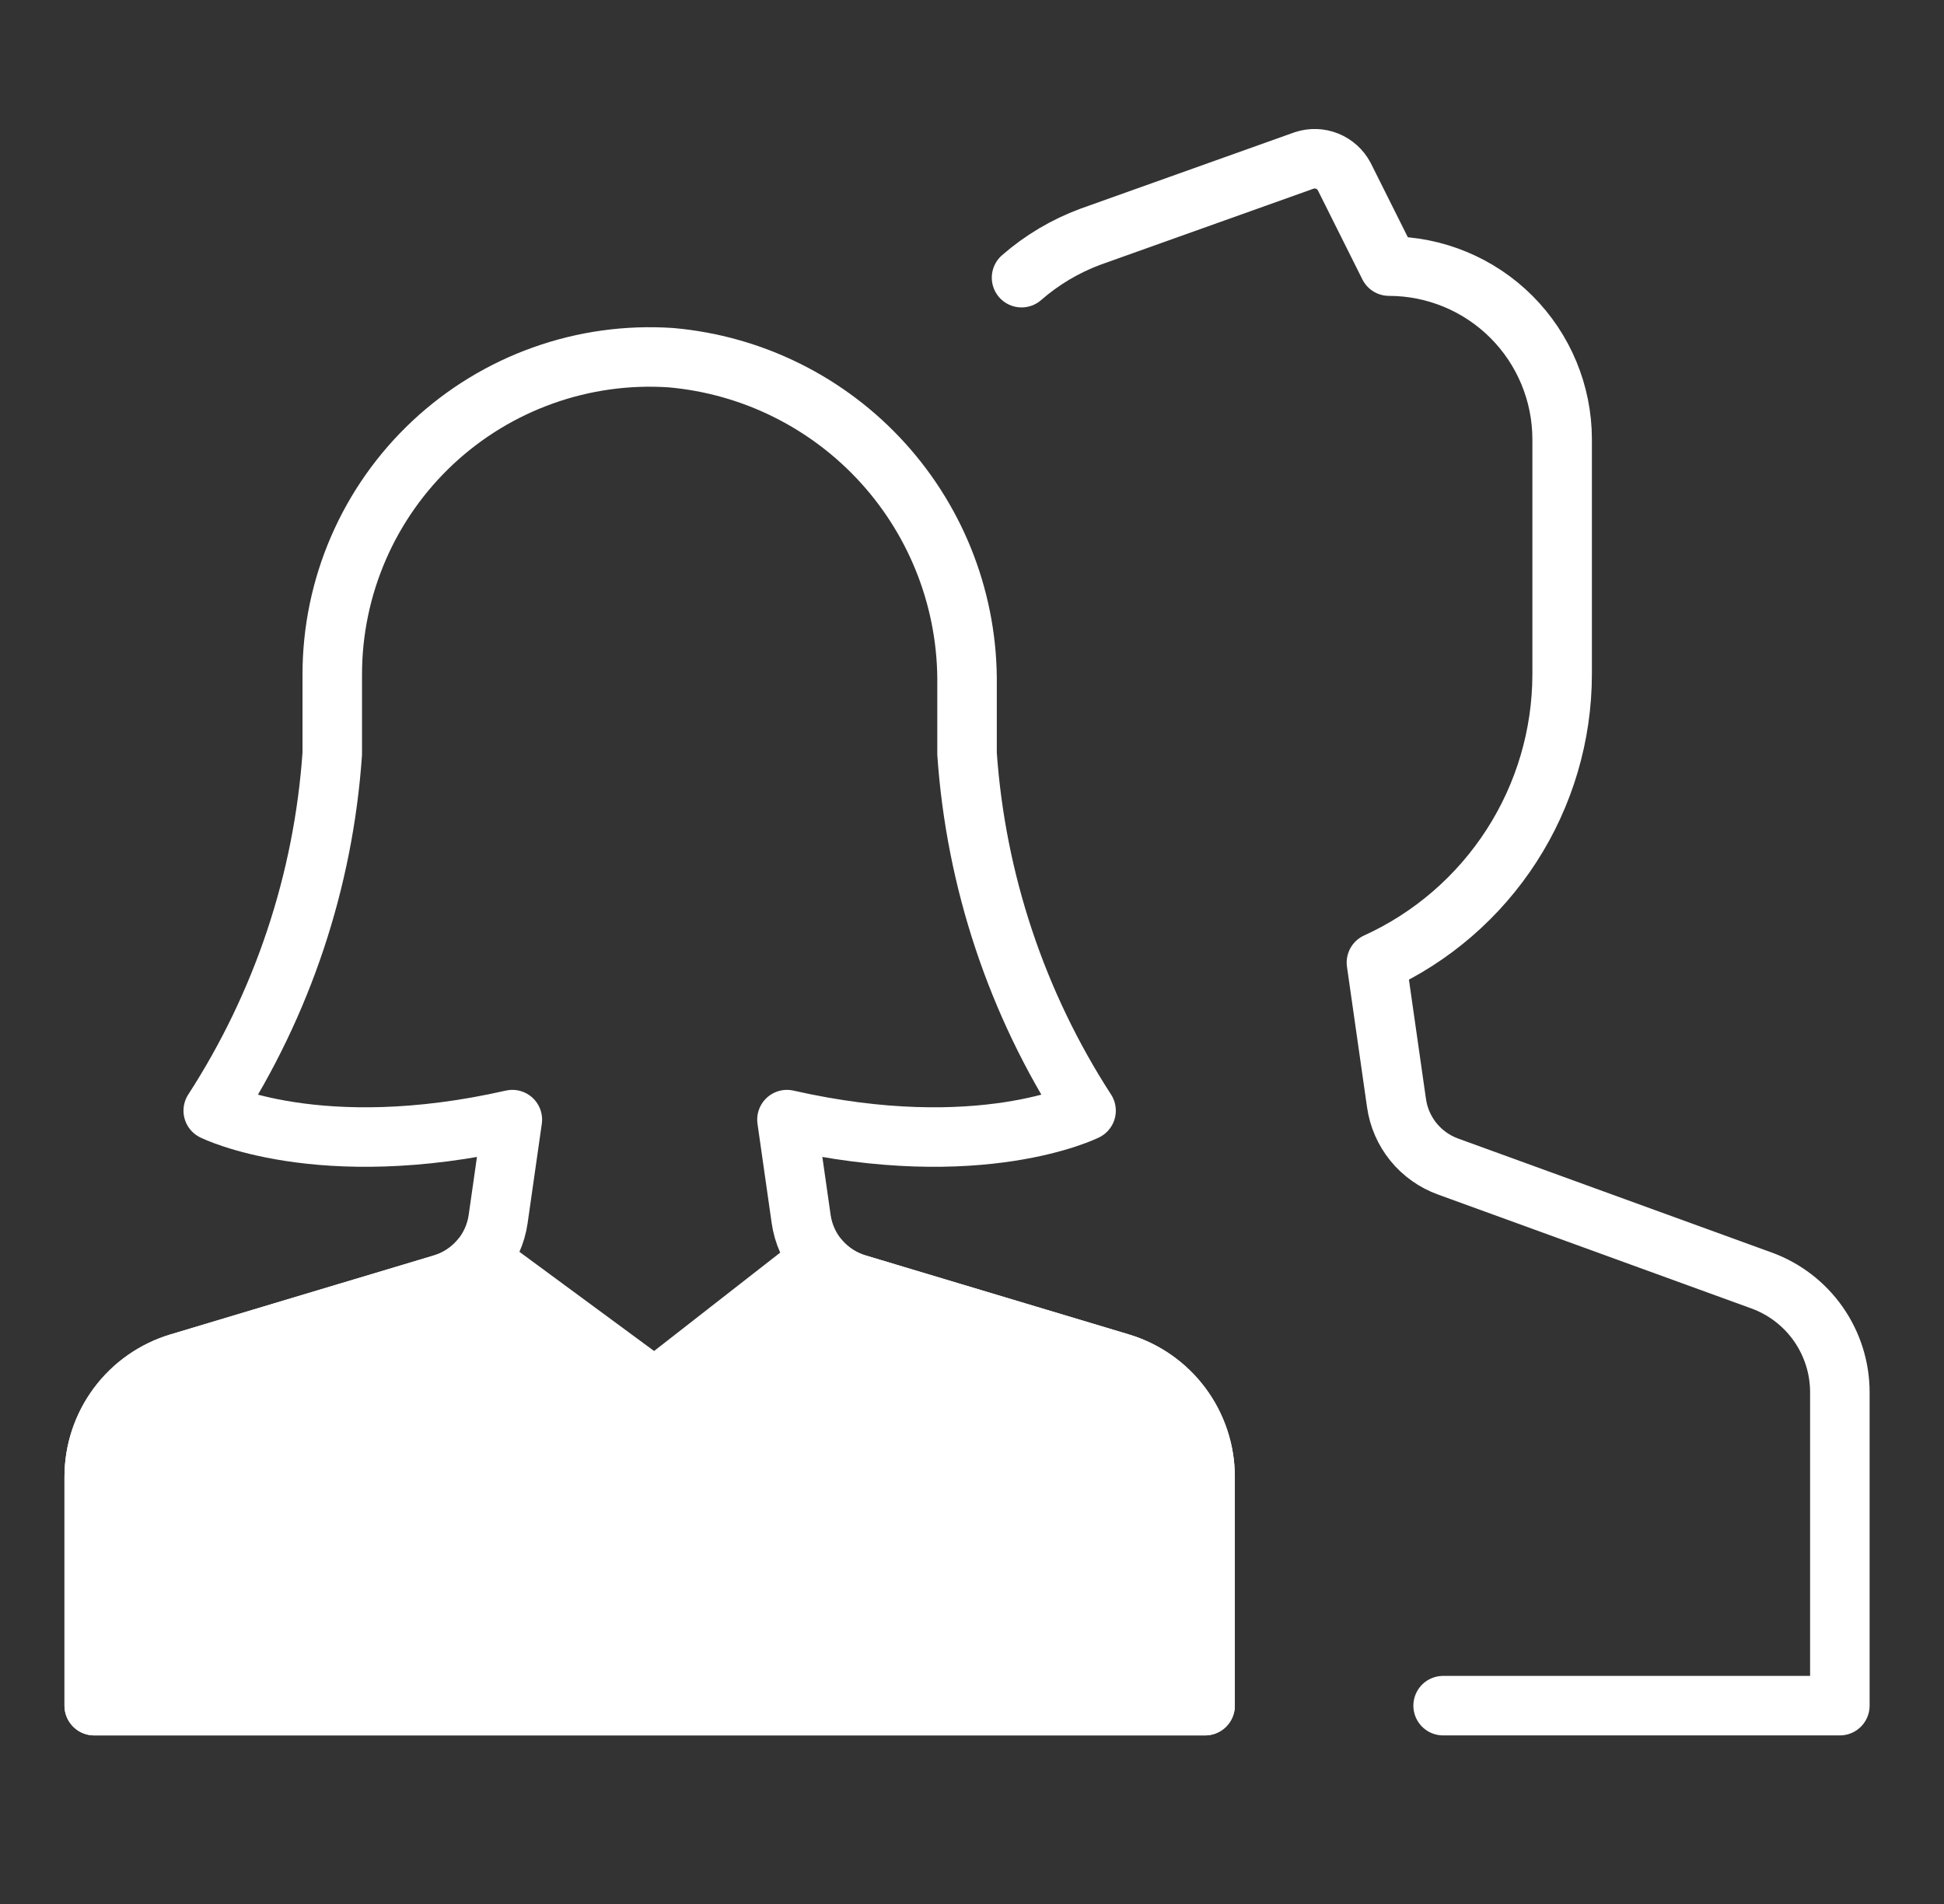
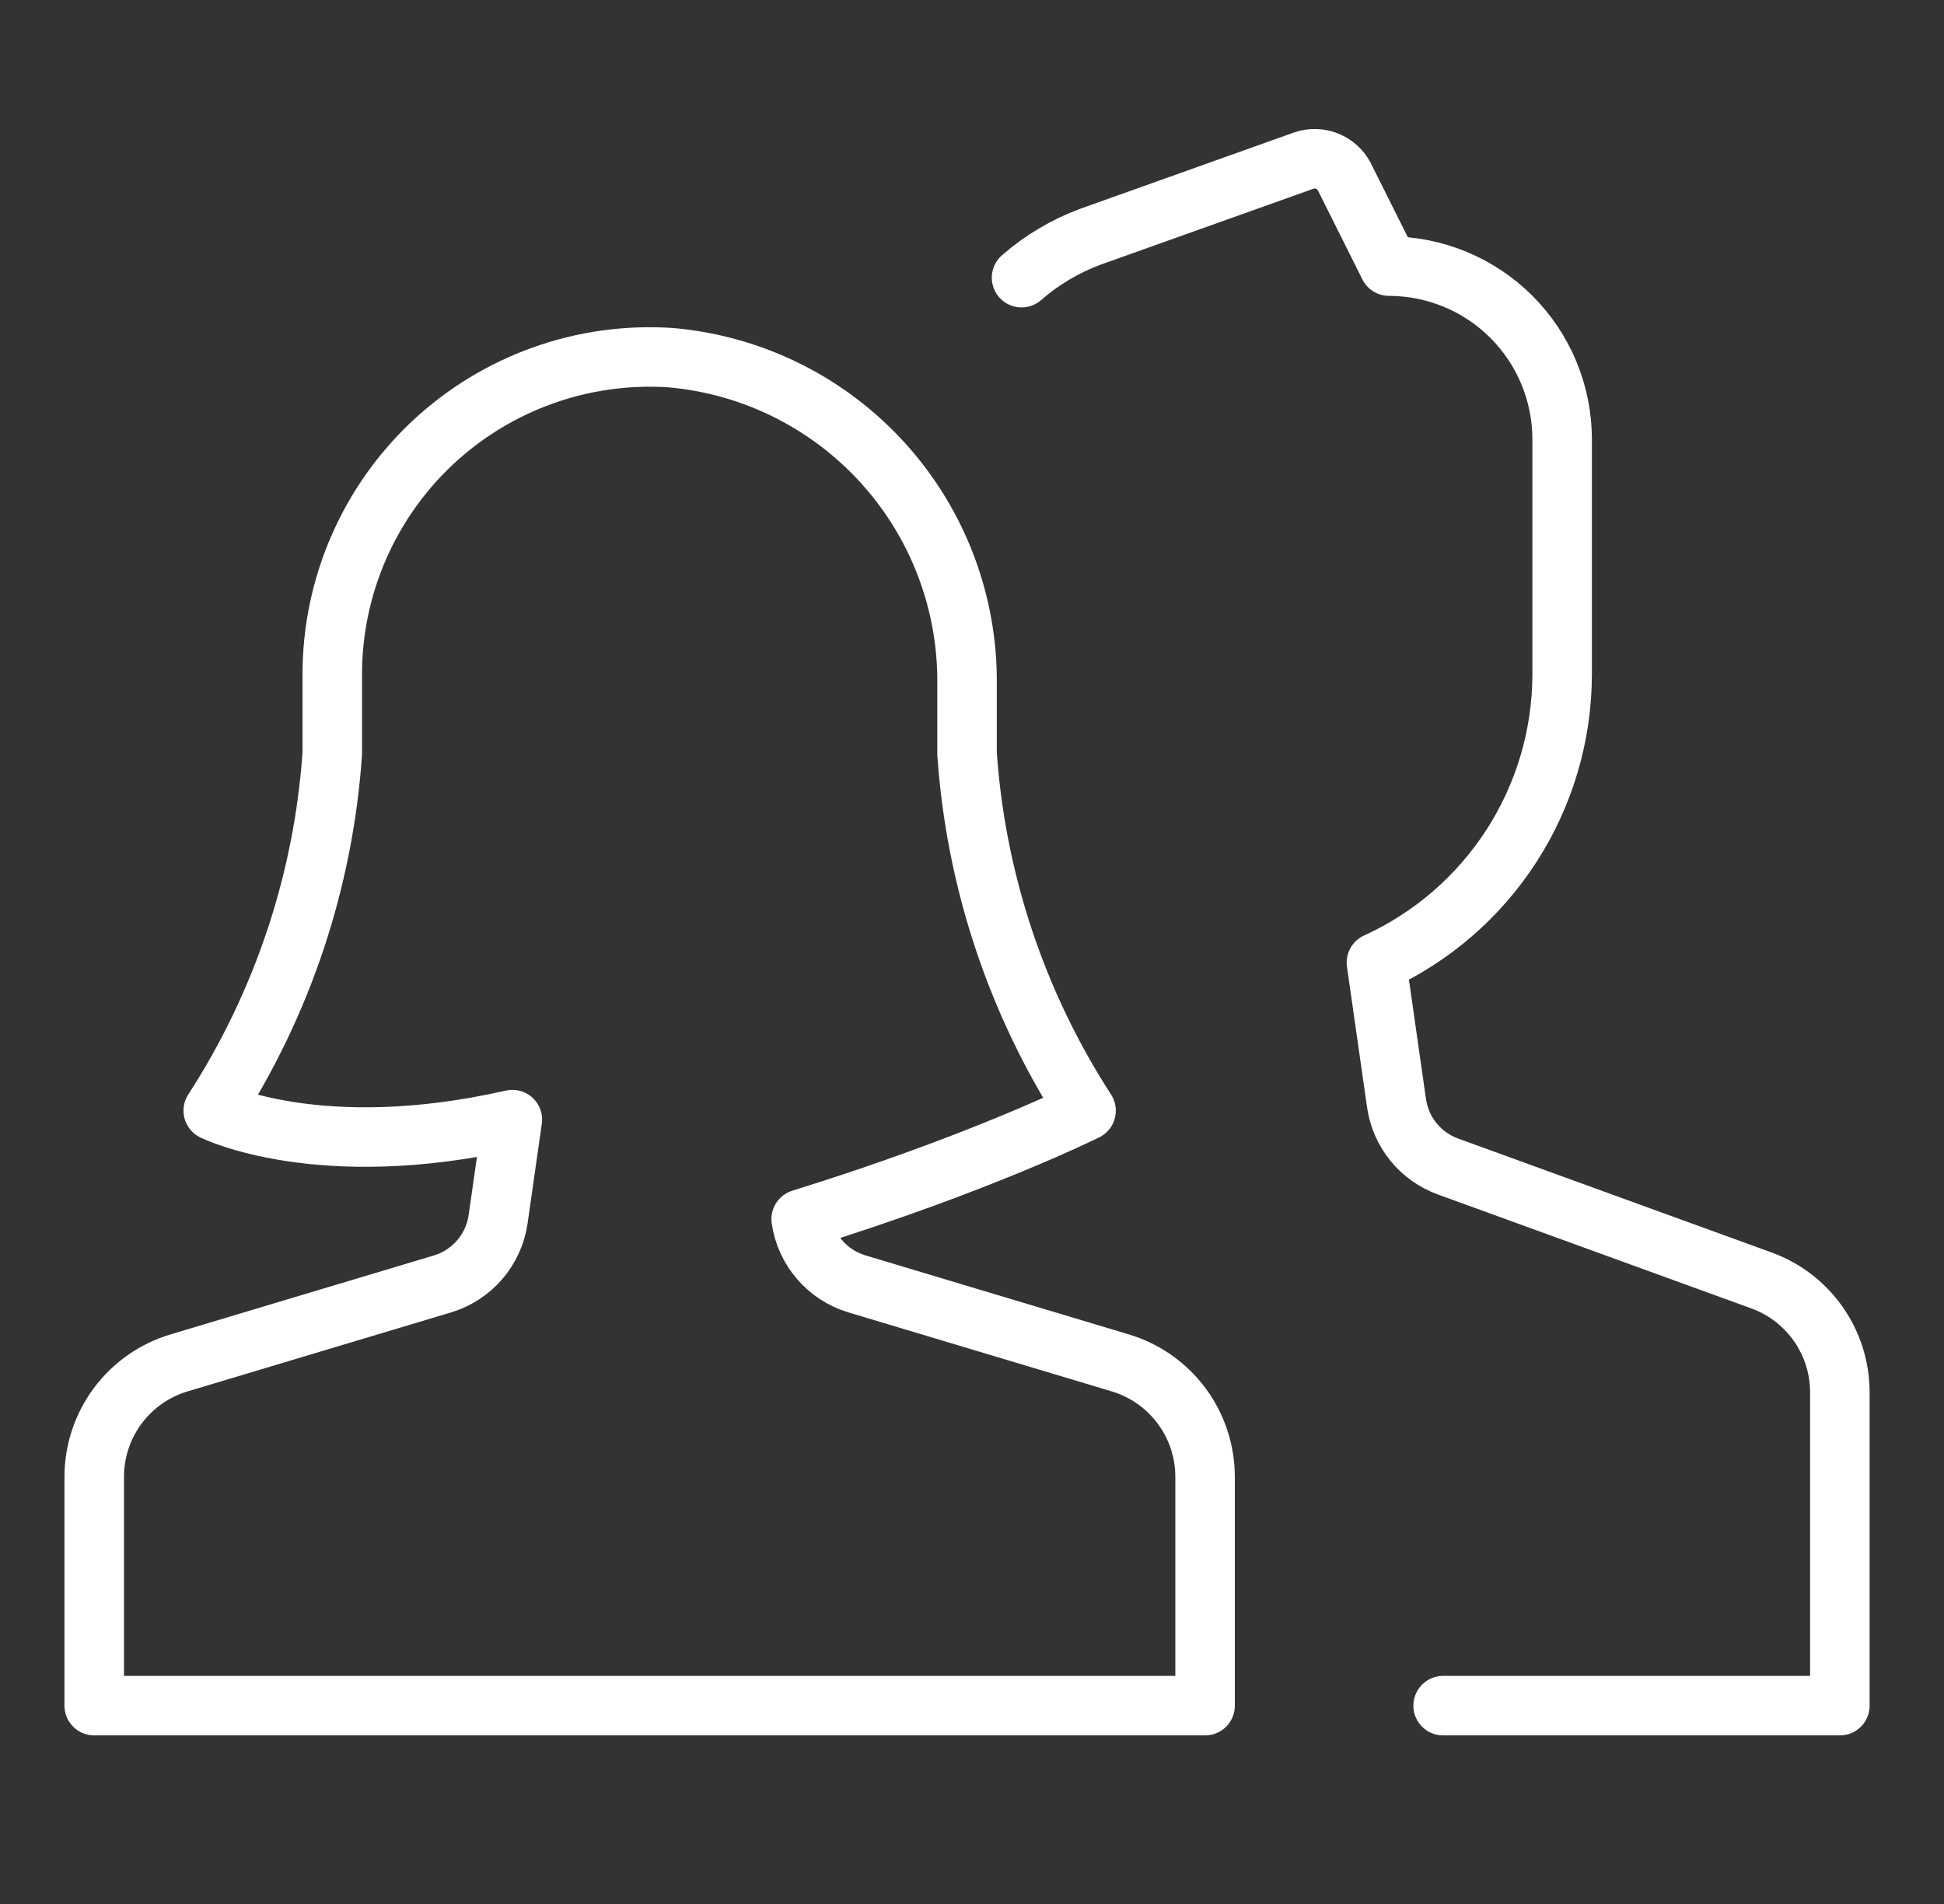
<svg xmlns="http://www.w3.org/2000/svg" width="49" height="48" viewBox="0 0 49 48" fill="none">
  <rect x="0" y="0" width="49" height="48" fill="#333333" stroke="none" />
-   <path d="M20.194 30.734L19.836 28.226C24.708 29.333 27.375 28 27.375 28C25.629 25.302 24.597 22.206 24.375 19V17.274C24.402 15.21 23.647 13.211 22.262 11.68C20.877 10.149 18.965 9.197 16.908 9.017C15.815 8.944 14.718 9.096 13.687 9.465C12.655 9.833 11.71 10.409 10.91 11.157C10.11 11.906 9.472 12.81 9.036 13.816C8.6 14.821 8.375 15.905 8.375 17V19C8.153 22.206 7.121 25.302 5.375 28C5.375 28 8.042 29.333 12.914 28.226L12.556 30.734C12.502 31.111 12.342 31.465 12.094 31.755C11.846 32.044 11.521 32.257 11.156 32.367L4.513 34.359C3.895 34.544 3.353 34.924 2.968 35.441C2.583 35.959 2.375 36.587 2.375 37.232V43H30.375V37.232C30.375 36.587 30.167 35.959 29.782 35.441C29.397 34.924 28.855 34.544 28.237 34.359L21.599 32.367C21.233 32.257 20.907 32.045 20.658 31.756C20.409 31.466 20.248 31.112 20.194 30.734Z" stroke="white" stroke-width="1.5" stroke-miterlimit="10" stroke-linecap="round" stroke-linejoin="round" />
-   <path d="M11.156 32.367C11.521 32.257 11.846 32.044 12.094 31.755L16.5 35L20.658 31.756C20.907 32.045 21.233 32.257 21.599 32.367L28.237 34.359C28.855 34.544 29.397 34.924 29.782 35.441C30.167 35.959 30.375 36.587 30.375 37.232V43H2.375V37.232C2.375 36.587 2.583 35.959 2.968 35.441C3.353 34.924 3.895 34.544 4.513 34.359L11.156 32.367Z" fill="white" stroke="white" stroke-width="1.5" stroke-miterlimit="10" stroke-linecap="round" stroke-linejoin="round" />
+   <path d="M20.194 30.734C24.708 29.333 27.375 28 27.375 28C25.629 25.302 24.597 22.206 24.375 19V17.274C24.402 15.21 23.647 13.211 22.262 11.68C20.877 10.149 18.965 9.197 16.908 9.017C15.815 8.944 14.718 9.096 13.687 9.465C12.655 9.833 11.71 10.409 10.91 11.157C10.11 11.906 9.472 12.81 9.036 13.816C8.6 14.821 8.375 15.905 8.375 17V19C8.153 22.206 7.121 25.302 5.375 28C5.375 28 8.042 29.333 12.914 28.226L12.556 30.734C12.502 31.111 12.342 31.465 12.094 31.755C11.846 32.044 11.521 32.257 11.156 32.367L4.513 34.359C3.895 34.544 3.353 34.924 2.968 35.441C2.583 35.959 2.375 36.587 2.375 37.232V43H30.375V37.232C30.375 36.587 30.167 35.959 29.782 35.441C29.397 34.924 28.855 34.544 28.237 34.359L21.599 32.367C21.233 32.257 20.907 32.045 20.658 31.756C20.409 31.466 20.248 31.112 20.194 30.734Z" stroke="white" stroke-width="1.5" stroke-miterlimit="10" stroke-linecap="round" stroke-linejoin="round" />
  <path d="M36.375 43H46.375V35.1C46.375 34.484 46.185 33.883 45.832 33.379C45.479 32.875 44.979 32.491 44.4 32.281L36.5 29.409C36.158 29.285 35.857 29.071 35.628 28.79C35.399 28.508 35.251 28.169 35.2 27.809L34.694 24.266C36.089 23.631 37.271 22.608 38.101 21.32C38.931 20.032 39.373 18.532 39.375 17V11.073C39.374 9.916 38.914 8.806 38.096 7.988C37.278 7.17 36.168 6.71 35.011 6.709L33.882 4.45C33.789 4.275 33.637 4.138 33.453 4.063C33.268 3.989 33.064 3.982 32.875 4.044L27.487 5.967C26.85 6.203 26.261 6.553 25.749 7" stroke="white" stroke-width="1.5" stroke-miterlimit="10" stroke-linecap="round" stroke-linejoin="round" />
</svg>